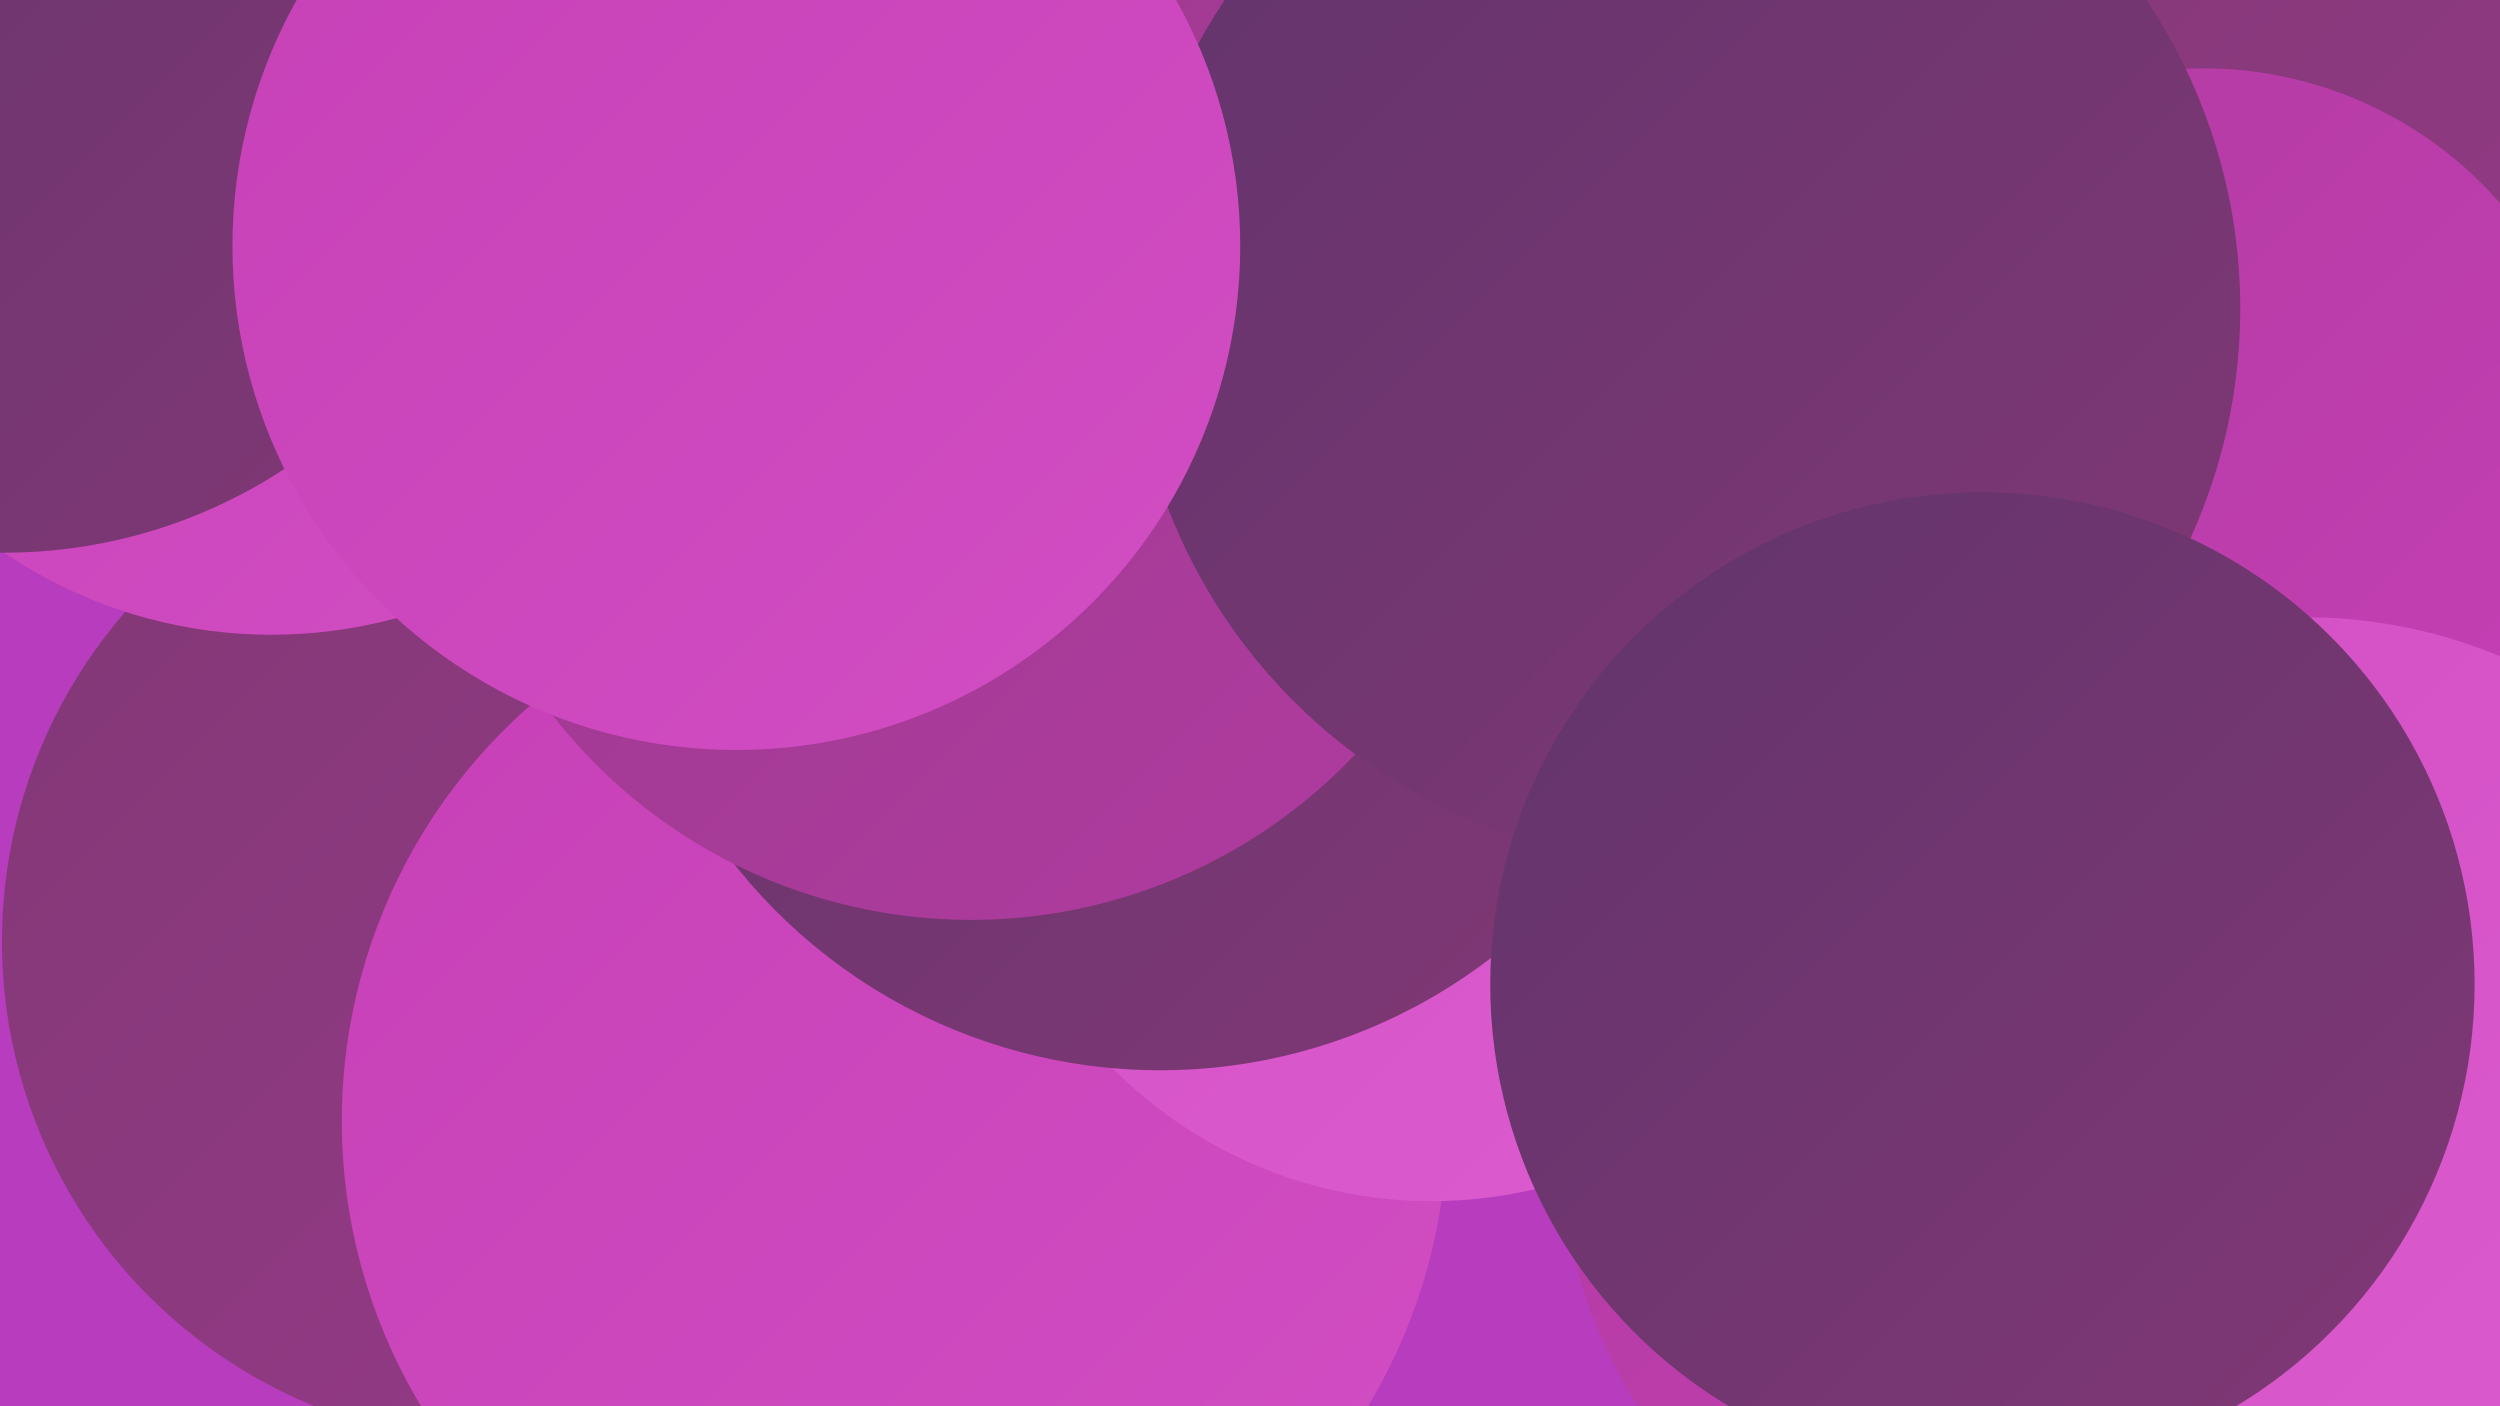
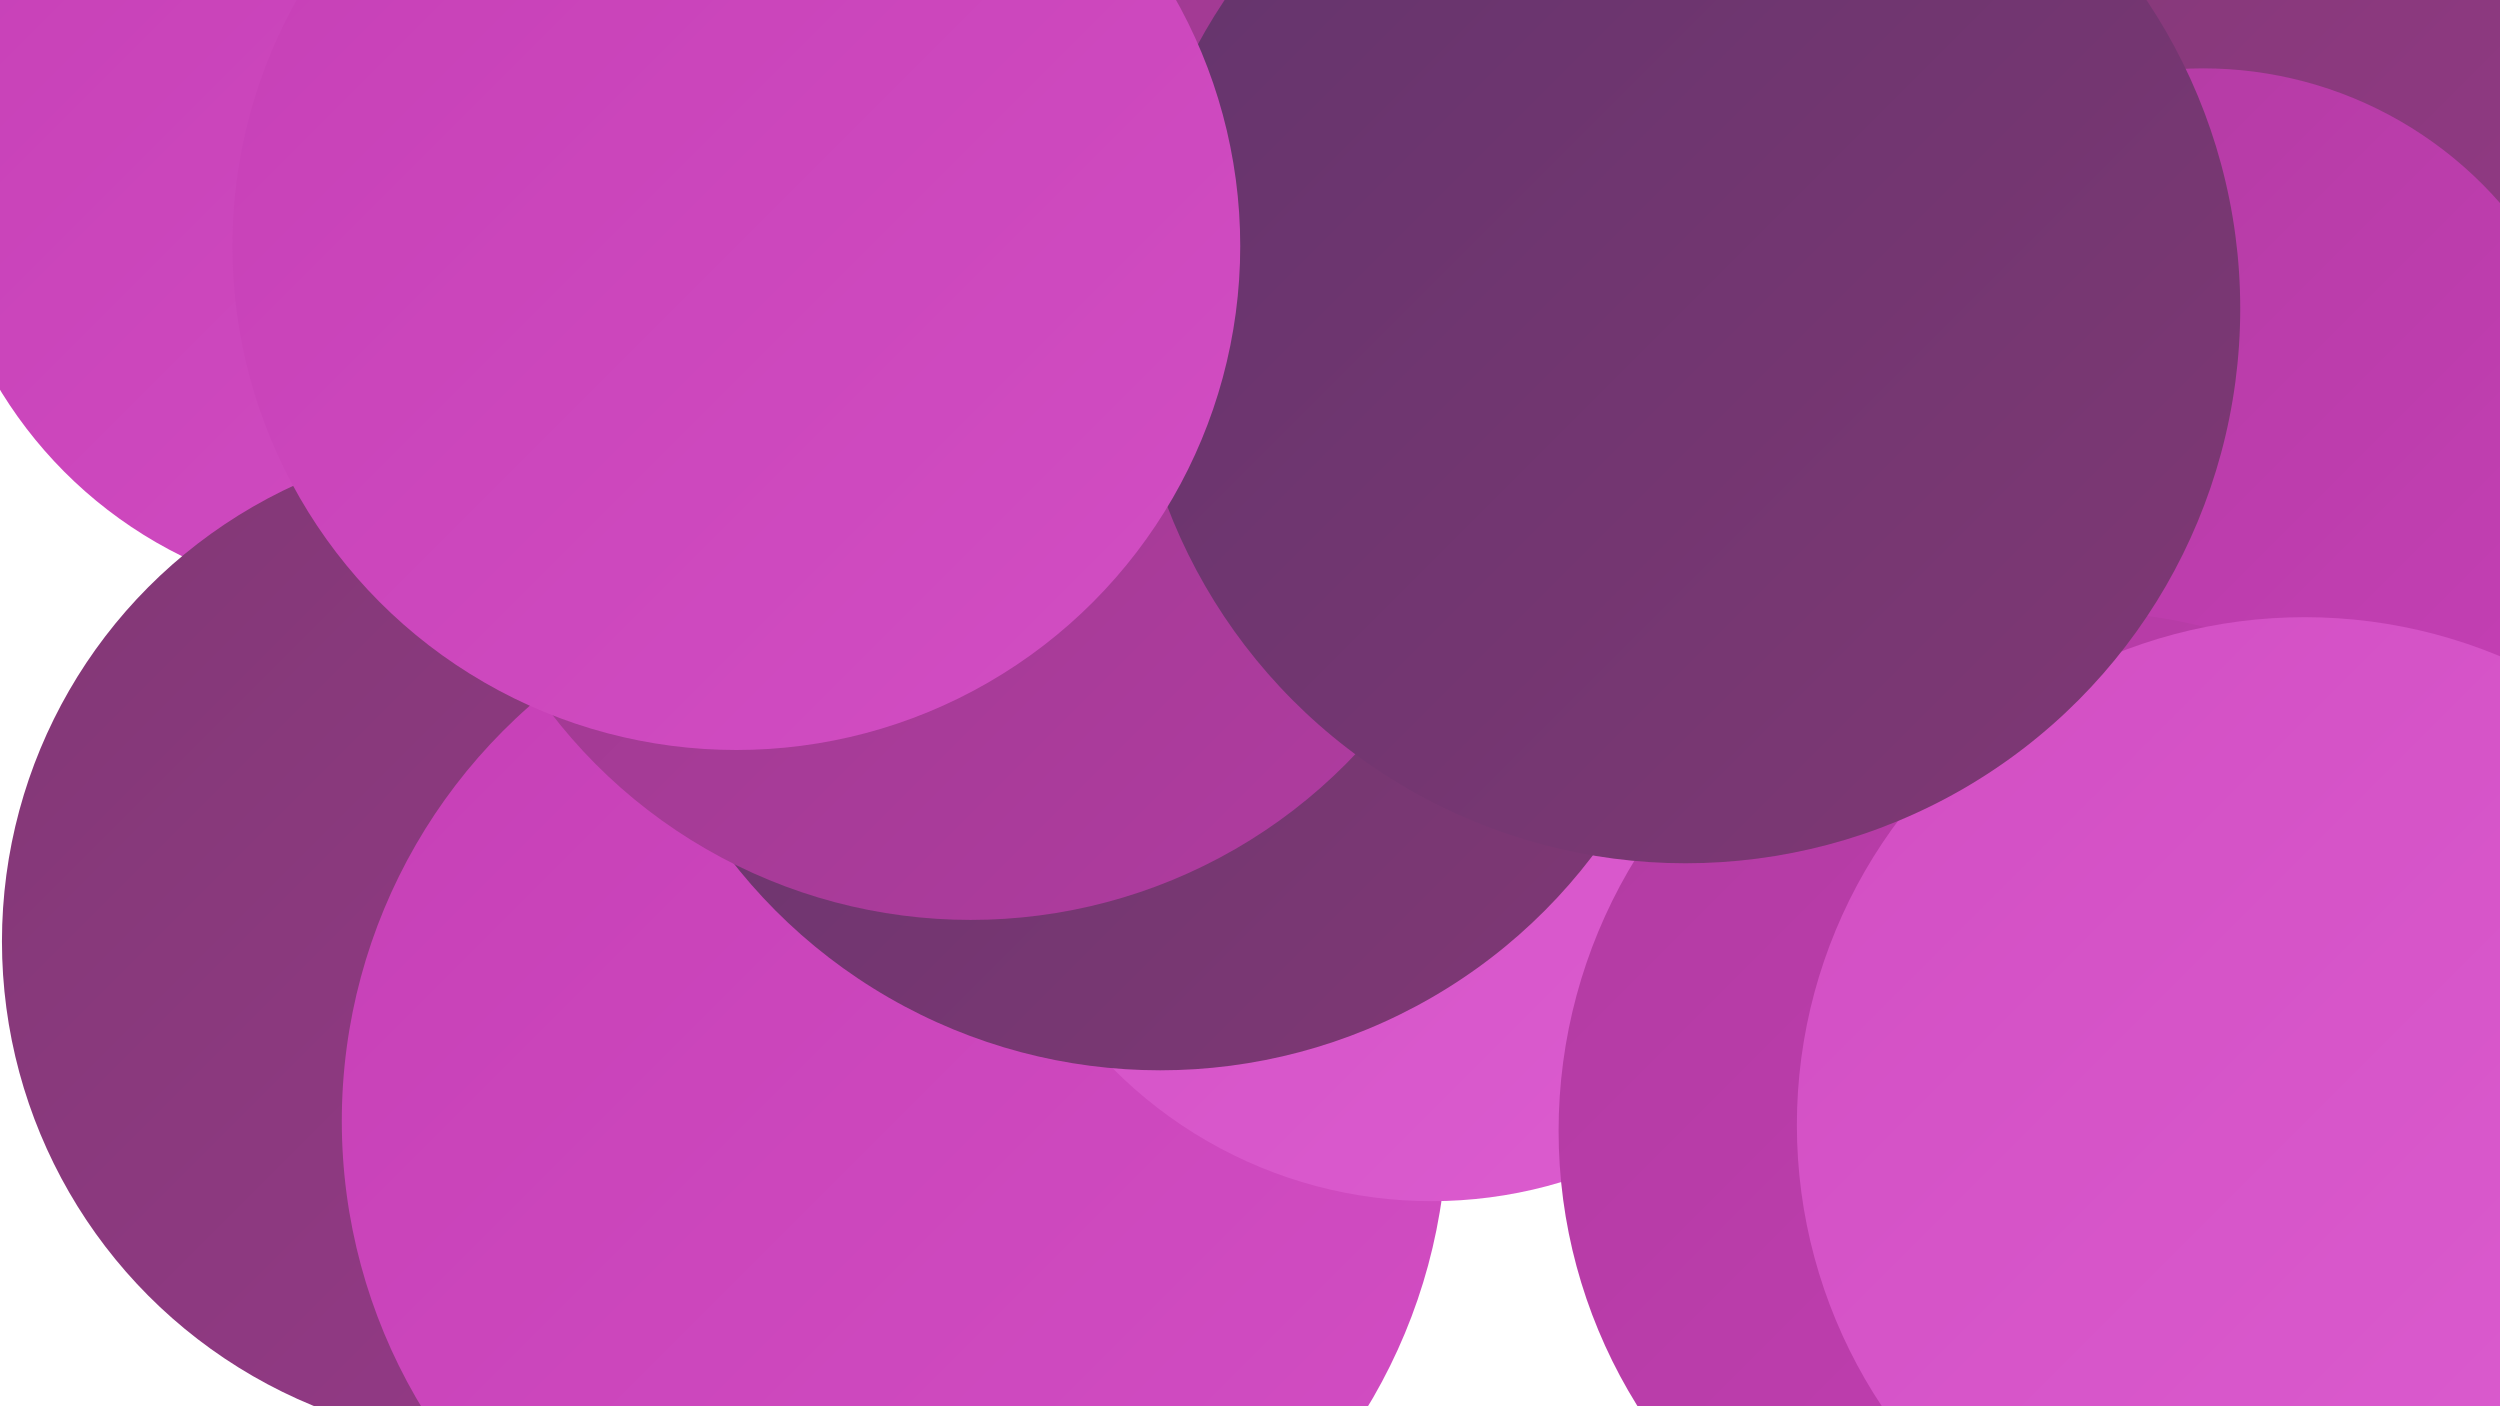
<svg xmlns="http://www.w3.org/2000/svg" width="1280" height="720">
  <defs>
    <linearGradient id="grad0" x1="0%" y1="0%" x2="100%" y2="100%">
      <stop offset="0%" style="stop-color:#62346c;stop-opacity:1" />
      <stop offset="100%" style="stop-color:#813875;stop-opacity:1" />
    </linearGradient>
    <linearGradient id="grad1" x1="0%" y1="0%" x2="100%" y2="100%">
      <stop offset="0%" style="stop-color:#813875;stop-opacity:1" />
      <stop offset="100%" style="stop-color:#983a8a;stop-opacity:1" />
    </linearGradient>
    <linearGradient id="grad2" x1="0%" y1="0%" x2="100%" y2="100%">
      <stop offset="0%" style="stop-color:#983a8a;stop-opacity:1" />
      <stop offset="100%" style="stop-color:#b13ba1;stop-opacity:1" />
    </linearGradient>
    <linearGradient id="grad3" x1="0%" y1="0%" x2="100%" y2="100%">
      <stop offset="0%" style="stop-color:#b13ba1;stop-opacity:1" />
      <stop offset="100%" style="stop-color:#c63fb6;stop-opacity:1" />
    </linearGradient>
    <linearGradient id="grad4" x1="0%" y1="0%" x2="100%" y2="100%">
      <stop offset="0%" style="stop-color:#c63fb6;stop-opacity:1" />
      <stop offset="100%" style="stop-color:#d24ec3;stop-opacity:1" />
    </linearGradient>
    <linearGradient id="grad5" x1="0%" y1="0%" x2="100%" y2="100%">
      <stop offset="0%" style="stop-color:#d24ec3;stop-opacity:1" />
      <stop offset="100%" style="stop-color:#dc5dd0;stop-opacity:1" />
    </linearGradient>
    <linearGradient id="grad6" x1="0%" y1="0%" x2="100%" y2="100%">
      <stop offset="0%" style="stop-color:#dc5dd0;stop-opacity:1" />
      <stop offset="100%" style="stop-color:#62346c;stop-opacity:1" />
    </linearGradient>
  </defs>
-   <rect width="1280" height="720" fill="#b73cbe" />
  <circle cx="193" cy="82" r="226" fill="url(#grad4)" />
  <circle cx="258" cy="482" r="257" fill="url(#grad1)" />
  <circle cx="584" cy="75" r="255" fill="url(#grad2)" />
-   <circle cx="139" cy="81" r="244" fill="url(#grad4)" />
-   <circle cx="973" cy="403" r="278" fill="url(#grad0)" />
  <circle cx="1055" cy="246" r="233" fill="url(#grad4)" />
  <circle cx="1256" cy="48" r="255" fill="url(#grad1)" />
  <circle cx="458" cy="574" r="283" fill="url(#grad4)" />
  <circle cx="480" cy="5" r="234" fill="url(#grad5)" />
-   <circle cx="2" cy="21" r="262" fill="url(#grad0)" />
  <circle cx="784" cy="198" r="269" fill="url(#grad2)" />
  <circle cx="733" cy="385" r="230" fill="url(#grad5)" />
  <circle cx="594" cy="270" r="278" fill="url(#grad0)" />
  <circle cx="1128" cy="237" r="202" fill="url(#grad3)" />
  <circle cx="497" cy="200" r="271" fill="url(#grad2)" />
  <circle cx="1064" cy="579" r="266" fill="url(#grad3)" />
  <circle cx="1180" cy="576" r="260" fill="url(#grad5)" />
  <circle cx="863" cy="158" r="284" fill="url(#grad0)" />
-   <circle cx="1015" cy="504" r="252" fill="url(#grad0)" />
  <circle cx="377" cy="126" r="258" fill="url(#grad4)" />
</svg>